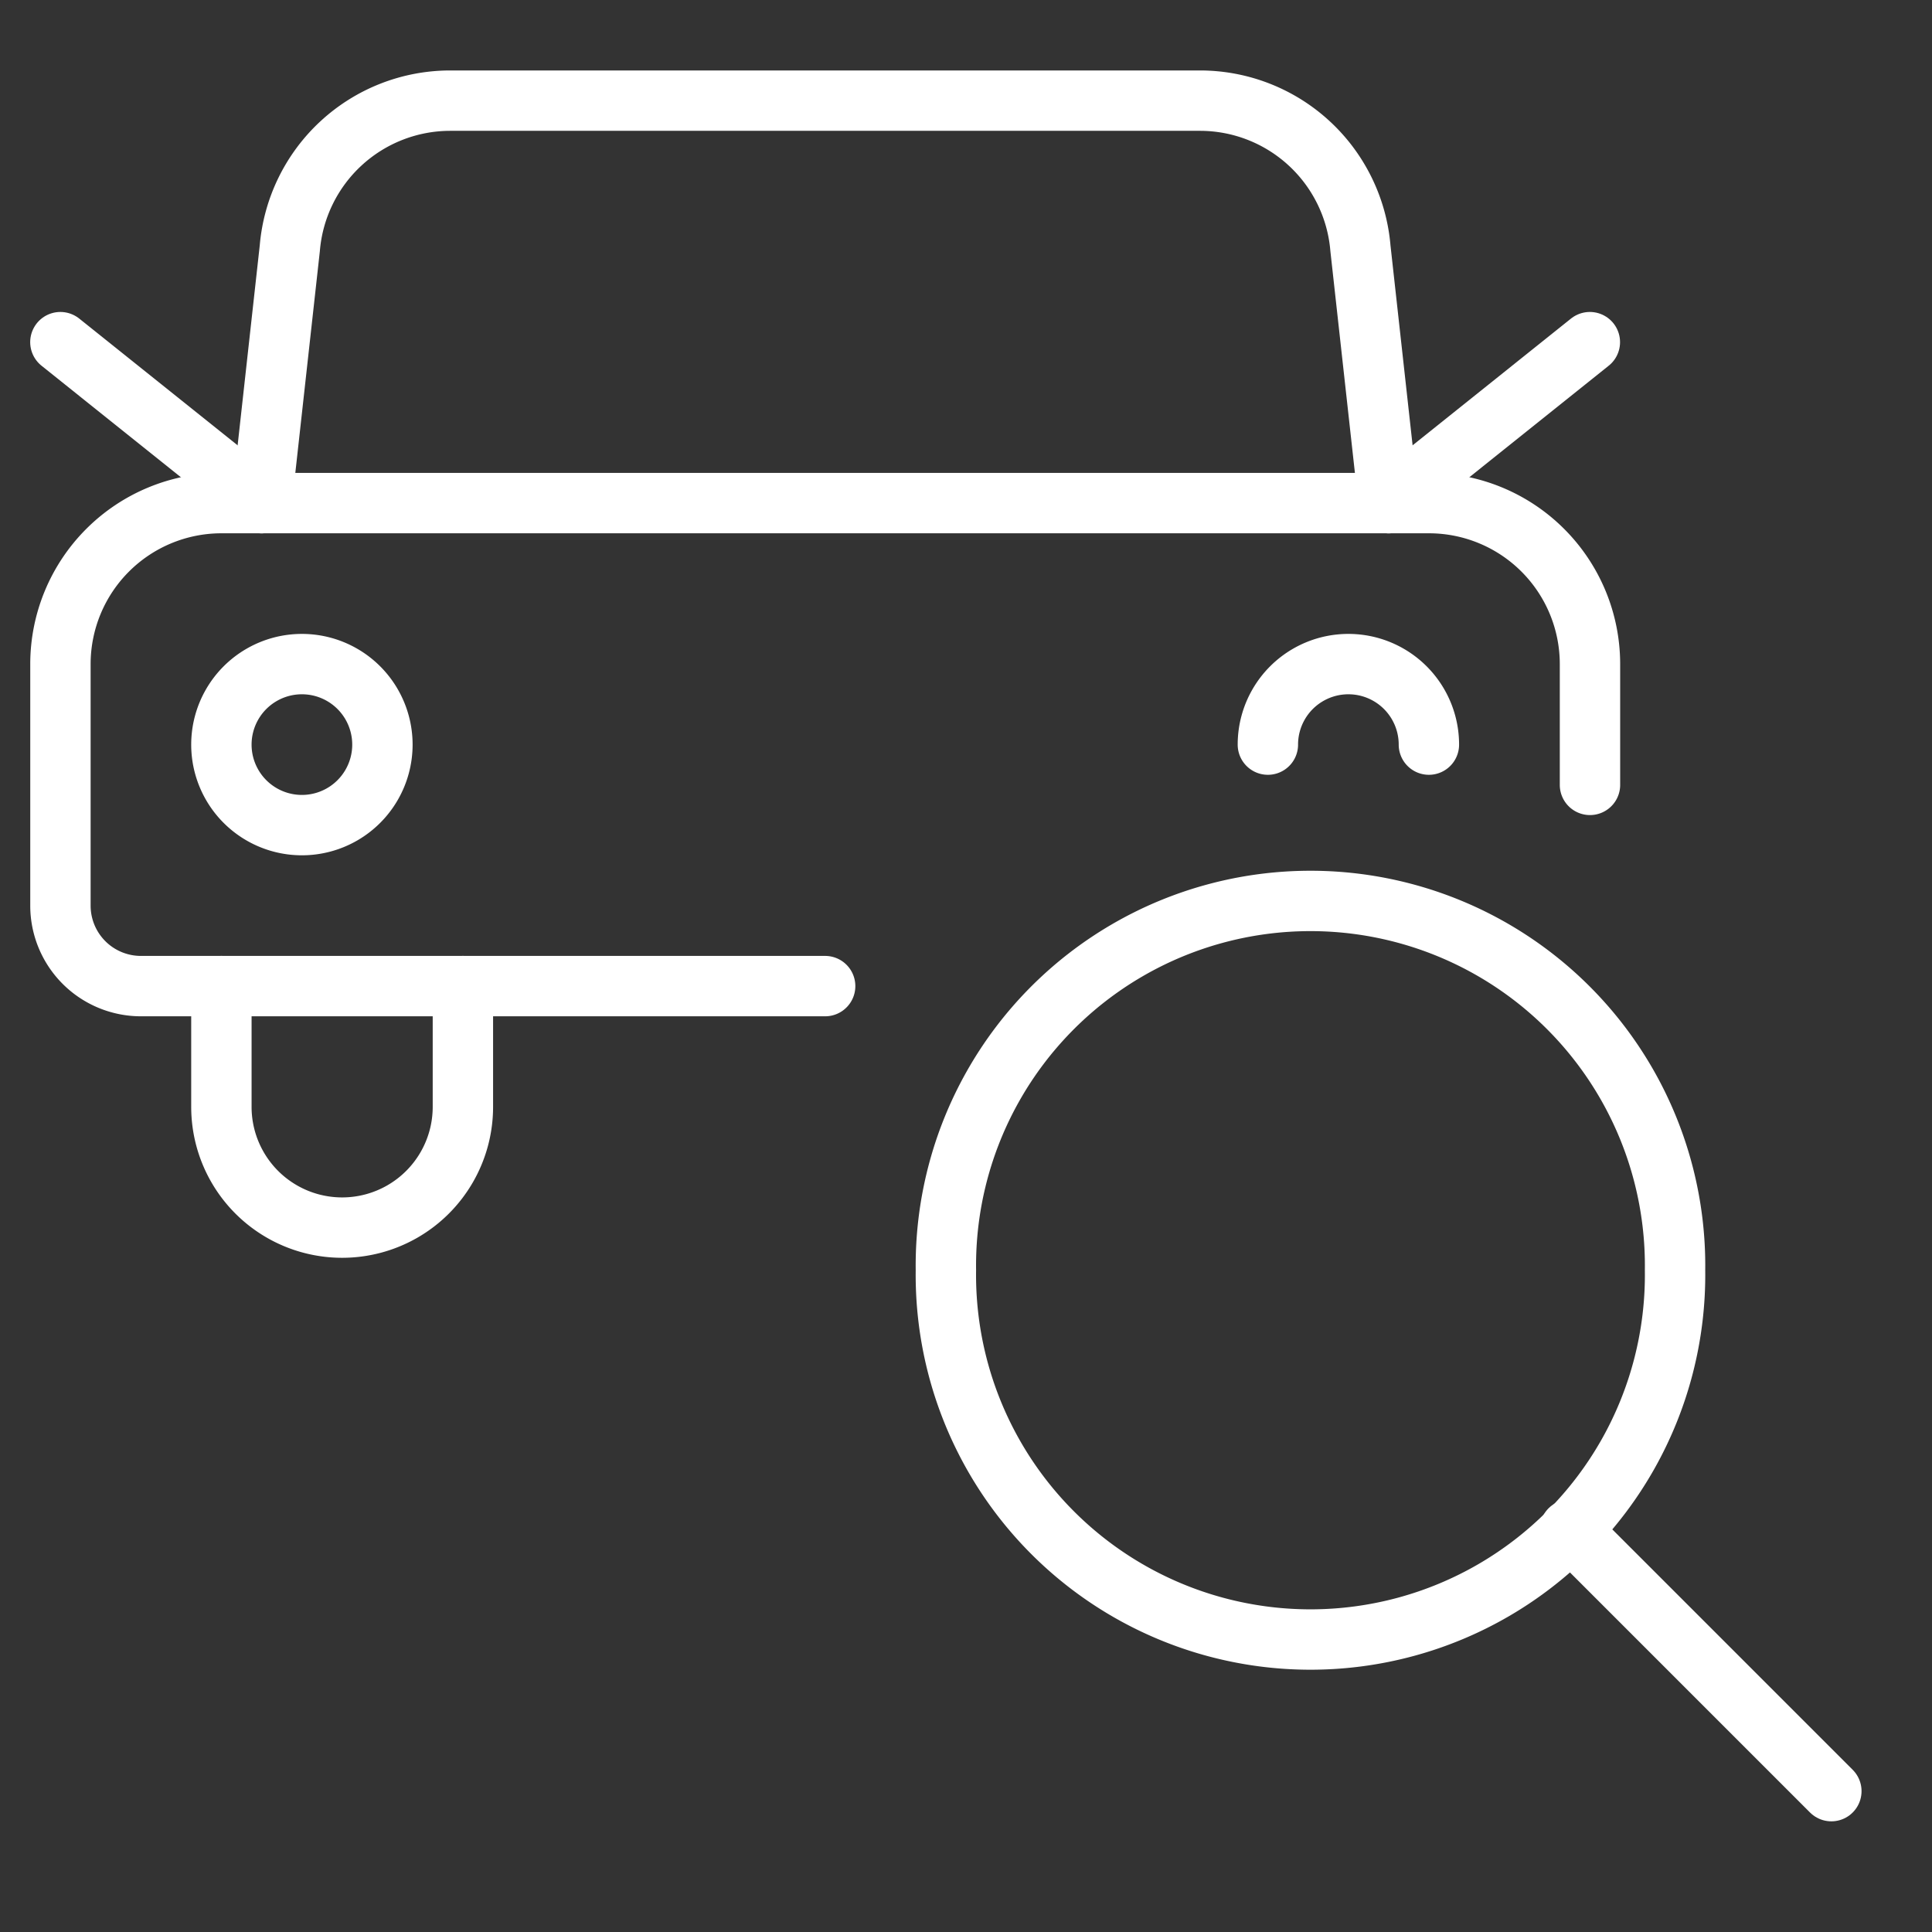
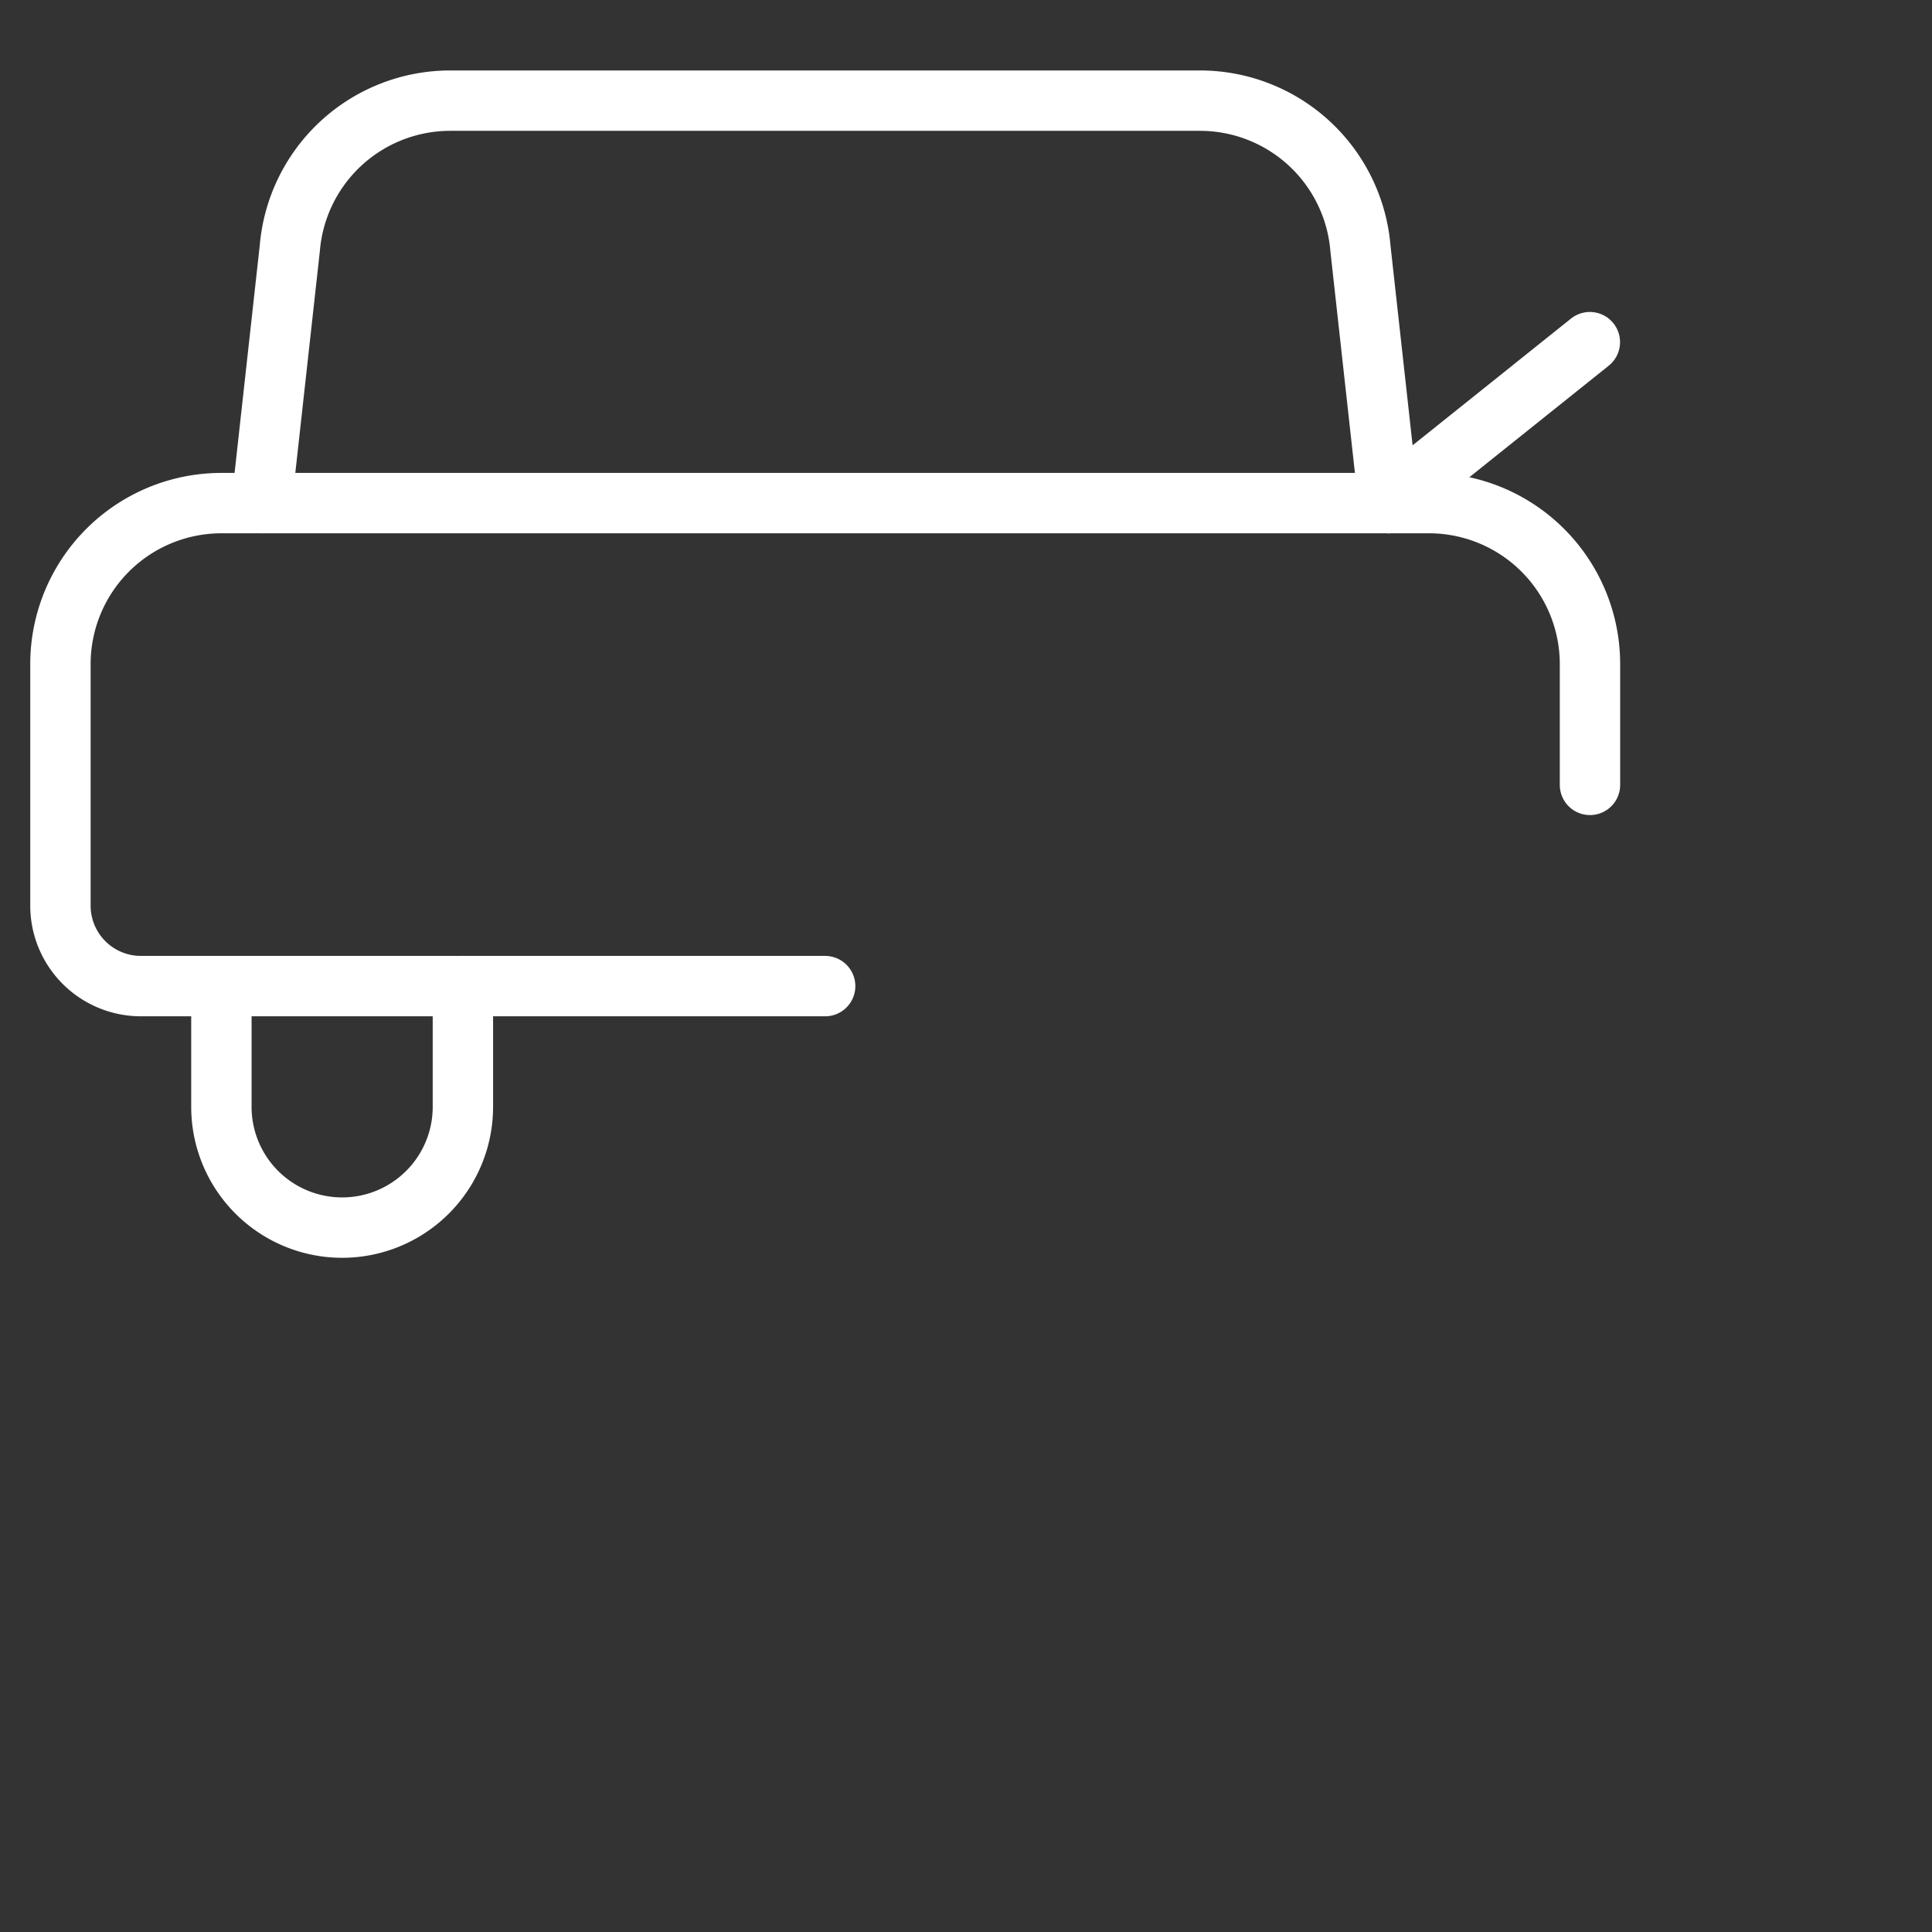
<svg xmlns="http://www.w3.org/2000/svg" viewBox="0 0 32 32" height="32" width="32" id="Car-Actions-Search-1--Streamline-Ultimate.svg">
  <rect x="0" y="0" width="32" height="32" fill="#333333" stroke="none" />
  <desc>Car Actions Search 1 Streamline Icon: https://streamlinehq.com</desc>
  <path d="M13.667 16.333h-11.333a1.333 1.333 0 0 1 -1.333 -1.333v-4a2.667 2.667 0 0 1 2.667 -2.667h20a2.667 2.667 0 0 1 2.667 2.667v2" fill="none" stroke="#ffffff" stroke-linecap="round" stroke-linejoin="round" stroke-width="1" />
  <path d="m4.333 8.333 0.467 -4.221A2.667 2.667 0 0 1 7.453 1.667h12.427a2.667 2.667 0 0 1 2.653 2.445l0.467 4.221" fill="none" stroke="#ffffff" stroke-linecap="round" stroke-linejoin="round" stroke-width="1" />
-   <path d="M3.667 12.333a1.333 1.333 0 1 0 2.667 0 1.333 1.333 0 1 0 -2.667 0Z" fill="none" stroke="#ffffff" stroke-linecap="round" stroke-linejoin="round" stroke-width="1" />
-   <path d="M21 12.333a1.333 1.333 0 0 1 2.667 0" fill="none" stroke="#ffffff" stroke-linecap="round" stroke-linejoin="round" stroke-width="1" />
  <path d="M7.667 16.333v2a2 2 0 0 1 -4 0v-2" fill="none" stroke="#ffffff" stroke-linecap="round" stroke-linejoin="round" stroke-width="1" />
-   <path d="m1 5.667 3.333 2.667" fill="none" stroke="#ffffff" stroke-linecap="round" stroke-linejoin="round" stroke-width="1" />
  <path d="m26.333 5.667 -3.333 2.667" fill="none" stroke="#ffffff" stroke-linecap="round" stroke-linejoin="round" stroke-width="1" />
-   <path d="M15.667 21.039a6.039 6.039 0 1 0 12.077 0 6.039 6.039 0 1 0 -12.077 0Z" fill="none" stroke="#ffffff" stroke-linecap="round" stroke-linejoin="round" stroke-width="1" />
-   <path d="m30.333 29.667 -4.331 -4.331" fill="none" stroke="#ffffff" stroke-linecap="round" stroke-linejoin="round" stroke-width="1" />
</svg>